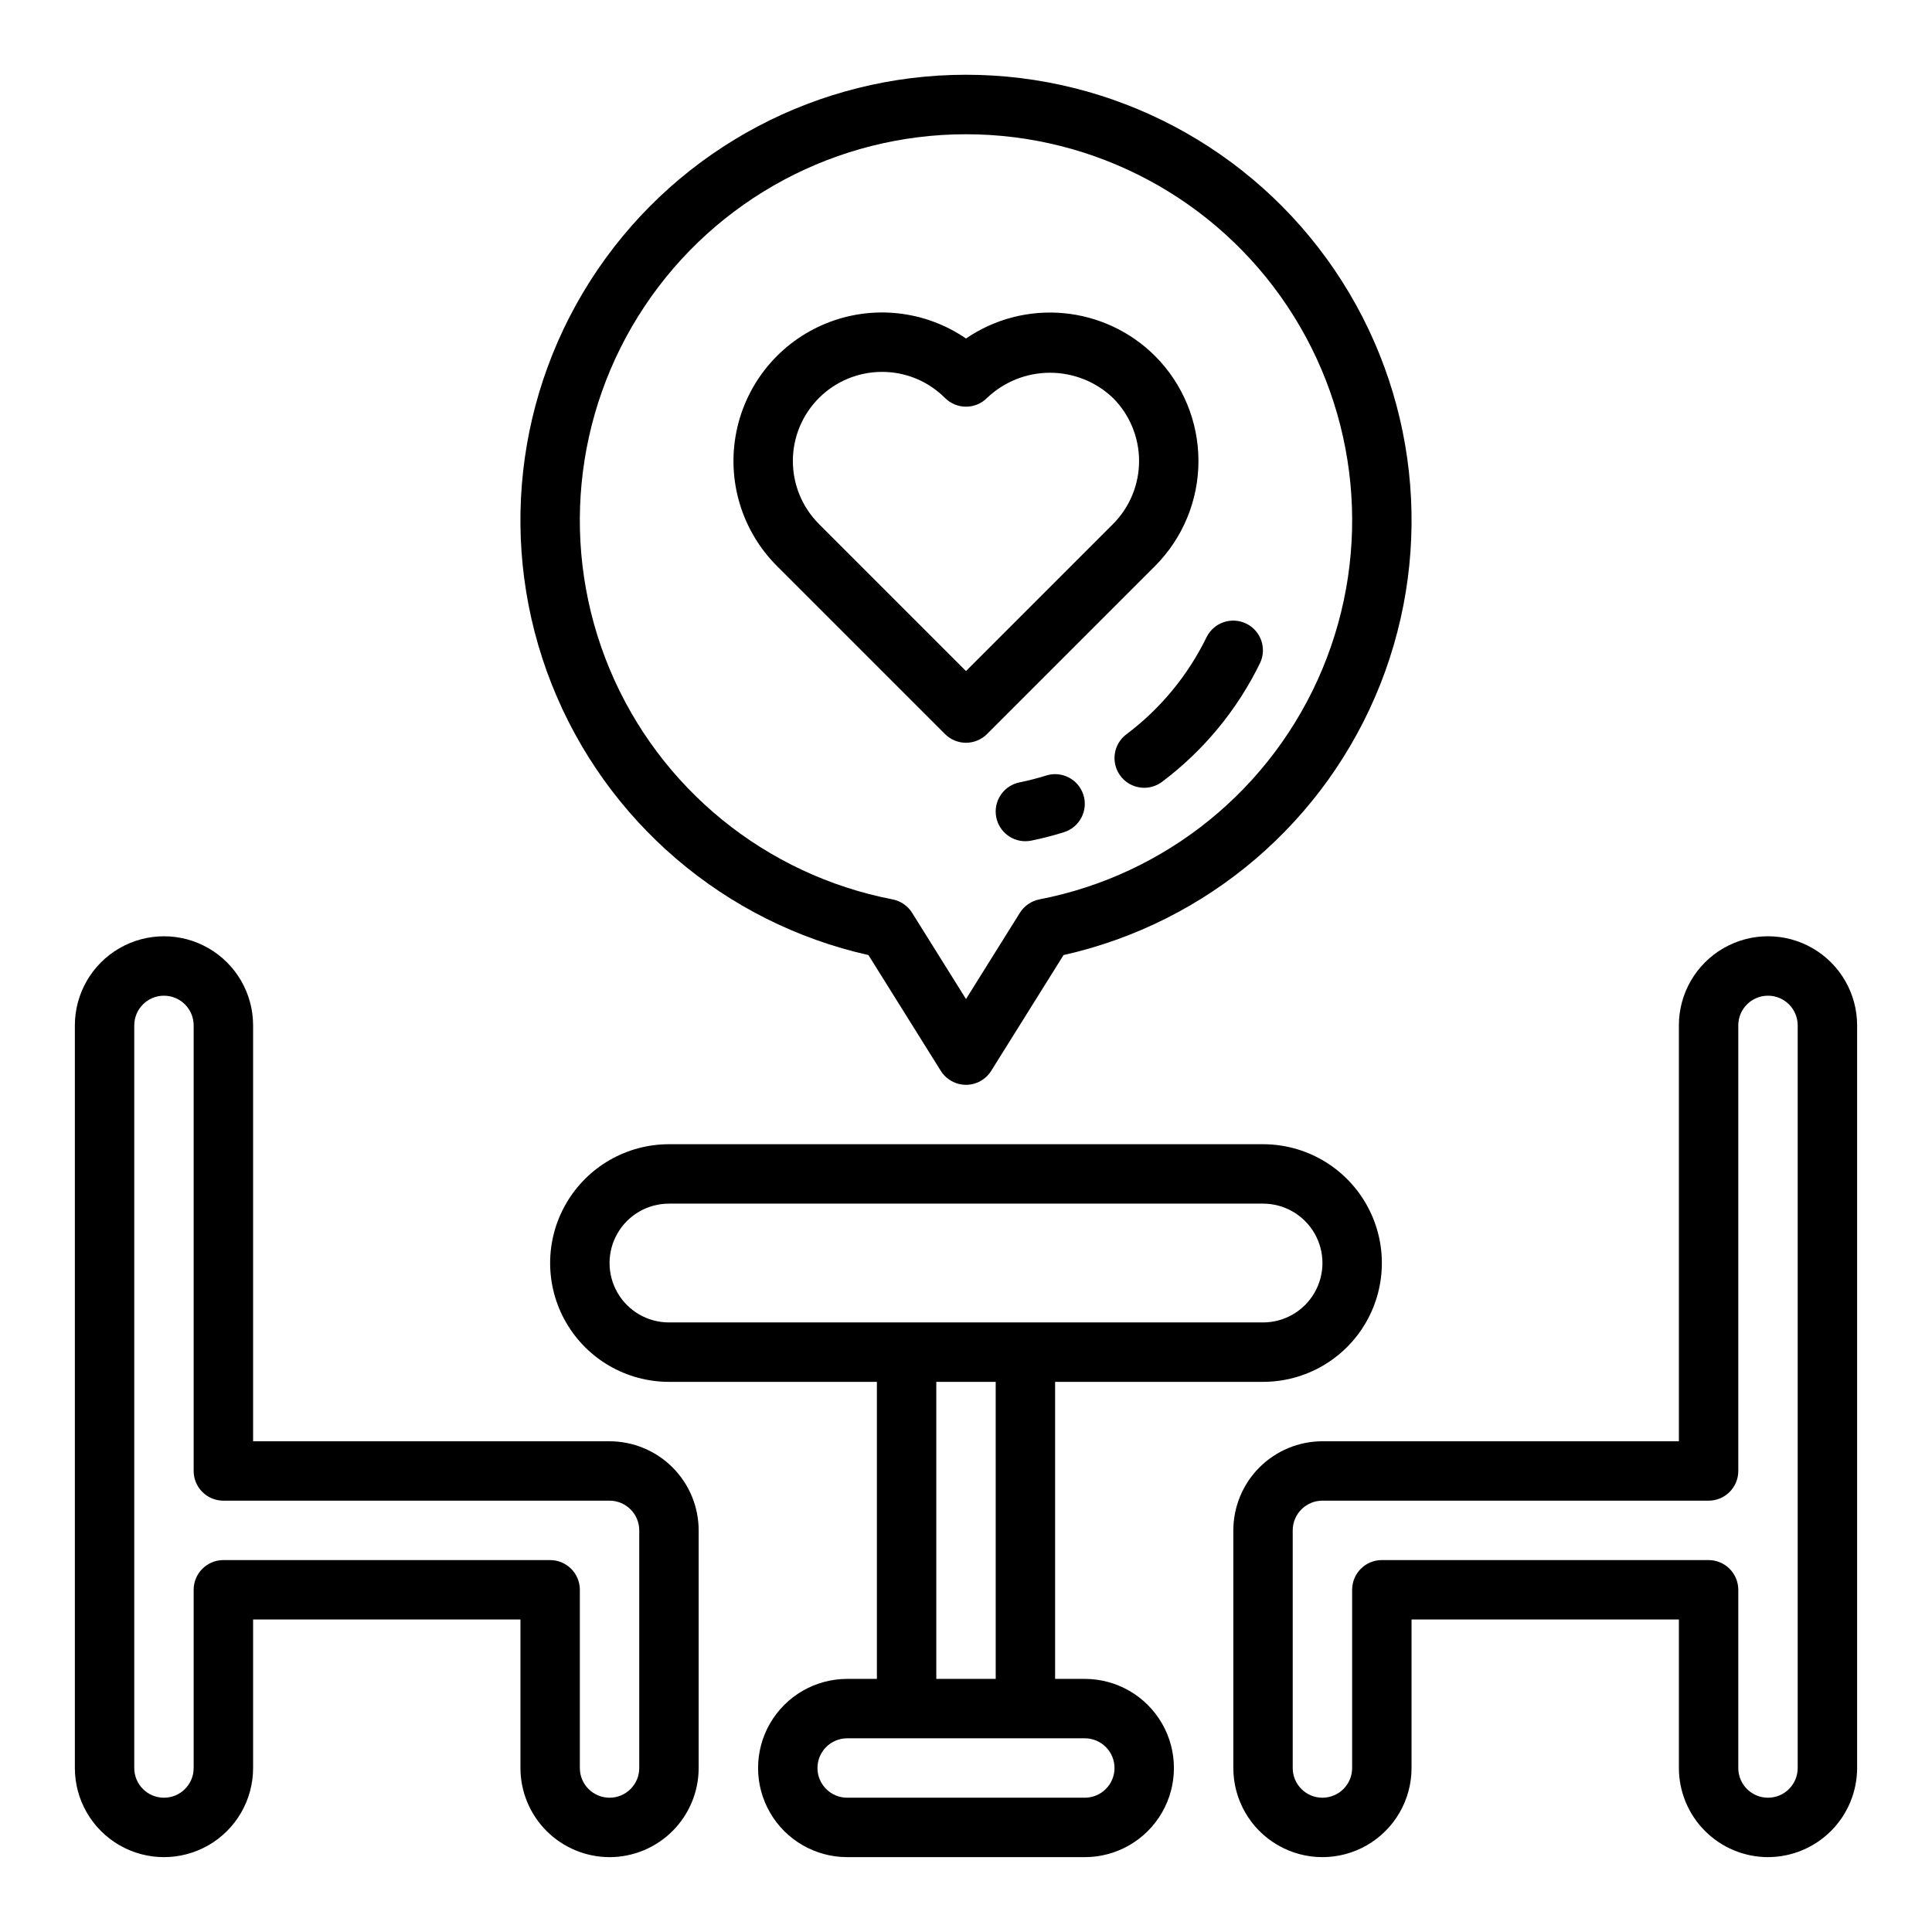
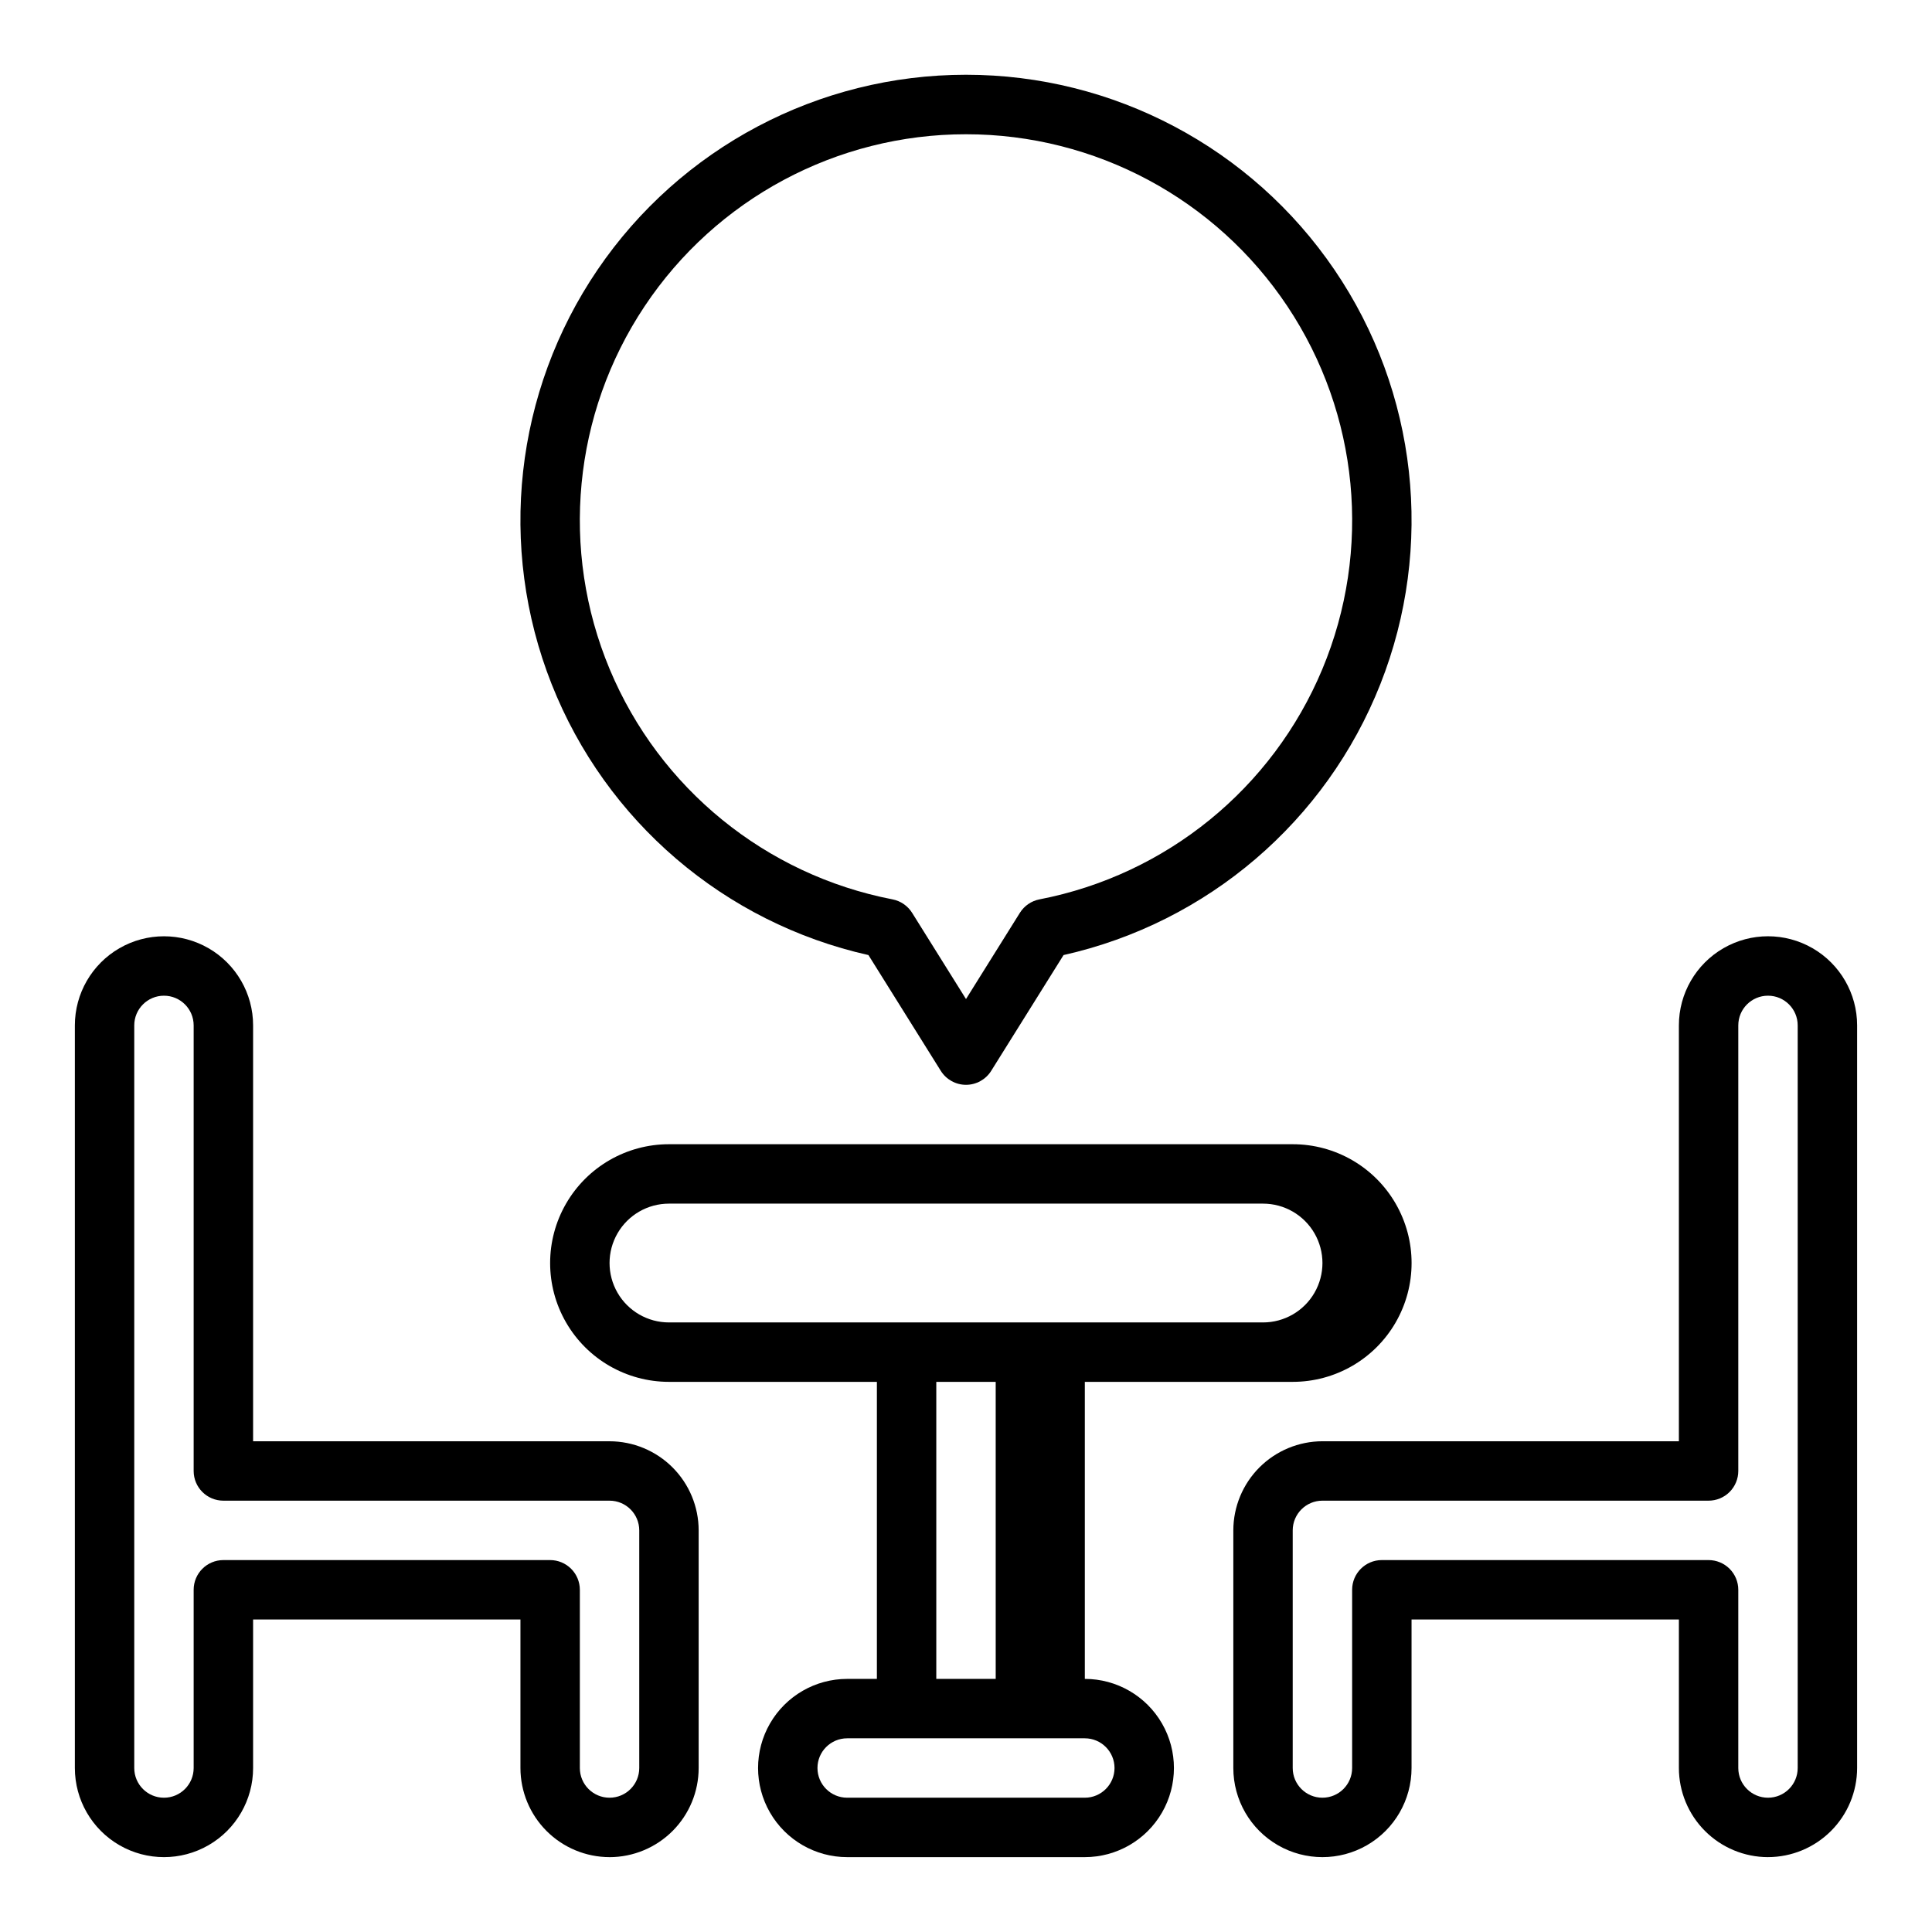
<svg xmlns="http://www.w3.org/2000/svg" fill="#000000" width="800px" height="800px" version="1.1" viewBox="144 144 512 512">
  <g>
-     <path d="m478.72 447.23h-157.44c-11.25 0-21.645 6-27.27 15.746-5.625 9.742-5.625 21.742 0 31.484 5.625 9.746 16.02 15.746 27.27 15.746h55.105v78.719h-7.871c-8.438 0-16.234 4.504-20.453 11.809-4.219 7.309-4.219 16.309 0 23.617 4.219 7.305 12.016 11.809 20.453 11.809h62.977c8.434 0 16.23-4.504 20.449-11.809 4.219-7.309 4.219-16.309 0-23.617-4.219-7.305-12.016-11.809-20.449-11.809h-7.875v-78.719h55.105c11.25 0 21.645-6 27.27-15.746 5.625-9.742 5.625-21.742 0-31.484-5.625-9.746-16.02-15.746-27.27-15.746zm-39.359 165.31c-0.008 4.344-3.527 7.867-7.871 7.871h-62.977c-4.348 0-7.875-3.523-7.875-7.871 0-4.348 3.527-7.871 7.875-7.871h62.977c4.344 0.004 7.863 3.527 7.871 7.871zm-31.488-23.617h-15.746v-78.719h15.742zm70.848-94.465h-157.44c-5.625 0-10.82-3-13.633-7.871s-2.812-10.871 0-15.742 8.008-7.871 13.633-7.871h157.44c5.625 0 10.824 3 13.633 7.871 2.812 4.871 2.812 10.871 0 15.742-2.809 4.871-8.008 7.871-13.633 7.871z" />
+     <path d="m478.72 447.23h-157.44c-11.25 0-21.645 6-27.27 15.746-5.625 9.742-5.625 21.742 0 31.484 5.625 9.746 16.02 15.746 27.27 15.746h55.105v78.719h-7.871c-8.438 0-16.234 4.504-20.453 11.809-4.219 7.309-4.219 16.309 0 23.617 4.219 7.305 12.016 11.809 20.453 11.809h62.977c8.434 0 16.23-4.504 20.449-11.809 4.219-7.309 4.219-16.309 0-23.617-4.219-7.305-12.016-11.809-20.449-11.809v-78.719h55.105c11.25 0 21.645-6 27.27-15.746 5.625-9.742 5.625-21.742 0-31.484-5.625-9.746-16.02-15.746-27.27-15.746zm-39.359 165.31c-0.008 4.344-3.527 7.867-7.871 7.871h-62.977c-4.348 0-7.875-3.523-7.875-7.871 0-4.348 3.527-7.871 7.875-7.871h62.977c4.344 0.004 7.863 3.527 7.871 7.871zm-31.488-23.617h-15.746v-78.719h15.742zm70.848-94.465h-157.44c-5.625 0-10.82-3-13.633-7.871s-2.812-10.871 0-15.742 8.008-7.871 13.633-7.871h157.44c5.625 0 10.824 3 13.633 7.871 2.812 4.871 2.812 10.871 0 15.742-2.809 4.871-8.008 7.871-13.633 7.871z" />
    <path d="m305.54 636.16c-6.262-0.008-12.266-2.5-16.691-6.926-4.43-4.426-6.918-10.43-6.926-16.691v-39.359h-70.848v39.359c0 8.438-4.5 16.234-11.809 20.453-7.309 4.219-16.309 4.219-23.617 0-7.305-4.219-11.809-12.016-11.809-20.453v-196.8c0-8.438 4.504-16.234 11.809-20.453 7.309-4.219 16.309-4.219 23.617 0 7.309 4.219 11.809 12.016 11.809 20.453v110.21h94.465c6.262 0.008 12.262 2.5 16.691 6.926 4.426 4.43 6.918 10.43 6.922 16.691v62.977c-0.004 6.262-2.496 12.266-6.922 16.691-4.43 4.426-10.43 6.918-16.691 6.926zm-102.34-78.723h86.59c2.09 0 4.09 0.832 5.566 2.309 1.477 1.477 2.309 3.477 2.309 5.566v47.23c0 4.348 3.523 7.871 7.871 7.871s7.871-3.523 7.871-7.871v-62.977c-0.004-4.344-3.527-7.867-7.871-7.871h-102.34c-4.348 0-7.875-3.523-7.875-7.871v-118.08c0-4.348-3.523-7.871-7.871-7.871s-7.871 3.523-7.871 7.871v196.8c0 4.348 3.523 7.871 7.871 7.871s7.871-3.523 7.871-7.871v-47.23c0-4.348 3.527-7.875 7.875-7.875z" />
    <path d="m612.54 636.16c-6.262-0.008-12.266-2.5-16.691-6.926-4.426-4.426-6.918-10.43-6.926-16.691v-39.359h-70.848v39.359c0 8.438-4.5 16.234-11.809 20.453-7.305 4.219-16.309 4.219-23.613 0-7.309-4.219-11.809-12.016-11.809-20.453v-62.977c0.008-6.262 2.496-12.262 6.922-16.691 4.43-4.426 10.434-6.918 16.691-6.926h94.465v-110.21c0-8.438 4.504-16.234 11.809-20.453 7.309-4.219 16.309-4.219 23.617 0 7.305 4.219 11.809 12.016 11.809 20.453v196.8c-0.008 6.262-2.5 12.266-6.926 16.691s-10.43 6.918-16.691 6.926zm-102.34-78.723h86.594c2.086 0 4.09 0.832 5.566 2.309 1.473 1.477 2.305 3.477 2.305 5.566v47.23c0 4.348 3.523 7.871 7.871 7.871 4.348 0 7.871-3.523 7.871-7.871v-196.8c0-4.348-3.523-7.871-7.871-7.871-4.348 0-7.871 3.523-7.871 7.871v118.08c0 2.086-0.832 4.09-2.305 5.566-1.477 1.477-3.481 2.305-5.566 2.305h-102.34c-4.344 0.004-7.863 3.527-7.871 7.871v62.977c0 4.348 3.523 7.871 7.871 7.871 4.348 0 7.875-3.523 7.875-7.871v-47.23c0-4.348 3.523-7.875 7.871-7.875z" />
-     <path d="m447.24 352.77c-3.391 0.004-6.402-2.16-7.477-5.375-1.074-3.215 0.031-6.758 2.742-8.793 9.027-6.785 16.316-15.617 21.262-25.773 1.926-3.863 6.606-5.457 10.488-3.57 3.883 1.887 5.523 6.551 3.672 10.453-6.043 12.402-14.941 23.191-25.969 31.484-1.359 1.02-3.016 1.574-4.719 1.574z" />
-     <path d="m415.73 366.93c-4.039-0.004-7.422-3.066-7.824-7.09-0.398-4.019 2.309-7.691 6.269-8.496 2.387-0.484 4.75-1.094 7.074-1.824 4.148-1.305 8.566 1 9.871 5.148s-1.004 8.566-5.152 9.871c-2.848 0.895-5.738 1.641-8.664 2.234-0.52 0.105-1.047 0.156-1.574 0.156z" />
    <path d="m400 431.49c-2.715-0.004-5.238-1.402-6.68-3.703l-19.176-30.684c-38.148-8.562-69.586-35.449-83.957-71.809-14.375-36.359-9.816-77.477 12.168-109.8 21.984-32.332 58.547-51.684 97.645-51.684s75.656 19.352 97.645 51.684c21.984 32.328 26.539 73.445 12.168 109.8-14.375 36.359-45.812 63.246-83.961 71.809l-19.176 30.684c-1.438 2.301-3.961 3.699-6.676 3.703zm0-251.91c-34.238-0.008-66.207 17.109-85.184 45.605-18.977 28.496-22.441 64.594-9.234 96.18 13.207 31.586 41.336 54.473 74.949 60.98 2.144 0.414 4.023 1.707 5.184 3.559l14.285 22.855 14.281-22.855c1.16-1.852 3.039-3.141 5.188-3.559 33.609-6.508 61.742-29.395 74.949-60.98 13.207-31.586 9.742-67.684-9.234-96.18-18.977-28.496-50.949-45.613-85.184-45.605z" />
-     <path d="m400 340.84c-2.09 0-4.094-0.828-5.566-2.309l-44.531-44.531v0.004c-9.332-9.336-13.367-22.73-10.738-35.668 2.629-12.938 11.566-23.695 23.805-28.652 12.234-4.953 26.141-3.441 37.031 4.023 7.582-5.184 16.734-7.559 25.883-6.711 9.145 0.844 17.707 4.856 24.211 11.34 7.371 7.391 11.508 17.398 11.508 27.836 0 10.434-4.137 20.441-11.508 27.832l-44.531 44.527c-1.473 1.48-3.477 2.309-5.562 2.309zm-22.27-98.285c-6.262 0-12.27 2.488-16.699 6.918-4.43 4.43-6.918 10.438-6.914 16.699 0 6.266 2.488 12.27 6.918 16.699l38.965 38.965 38.965-38.965h-0.004c4.422-4.434 6.906-10.438 6.906-16.699s-2.484-12.27-6.906-16.703c-4.496-4.293-10.477-6.688-16.699-6.688-6.219 0-12.199 2.394-16.699 6.688-1.473 1.477-3.477 2.305-5.562 2.305-2.09 0-4.09-0.828-5.566-2.305-4.422-4.441-10.434-6.934-16.703-6.914z" />
  </g>
</svg>